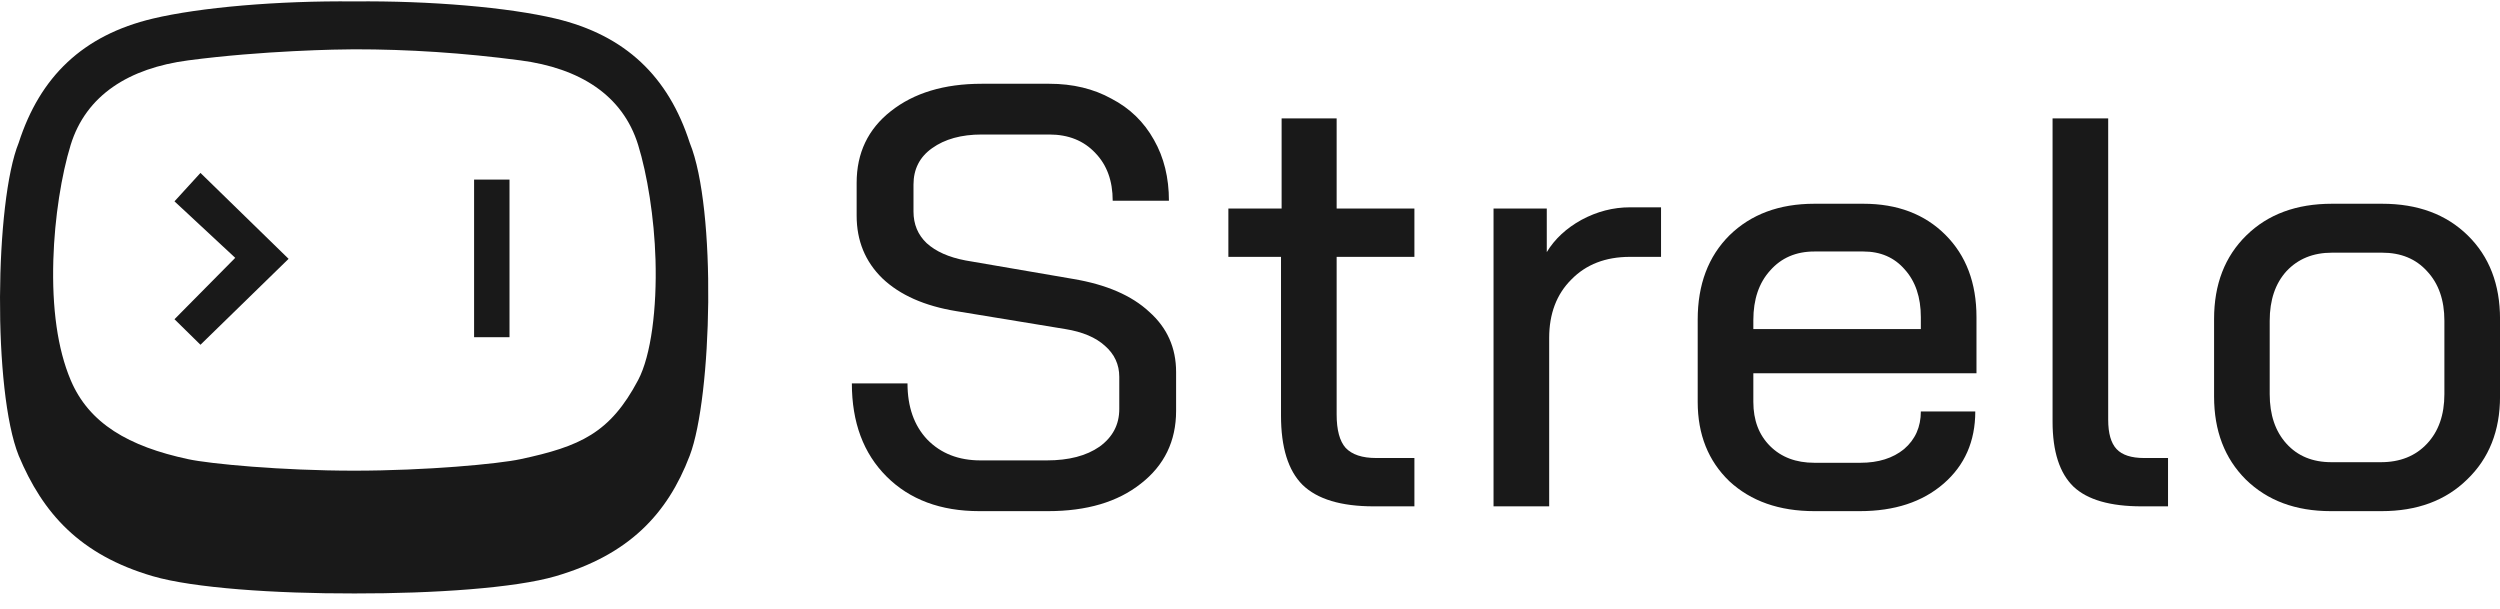
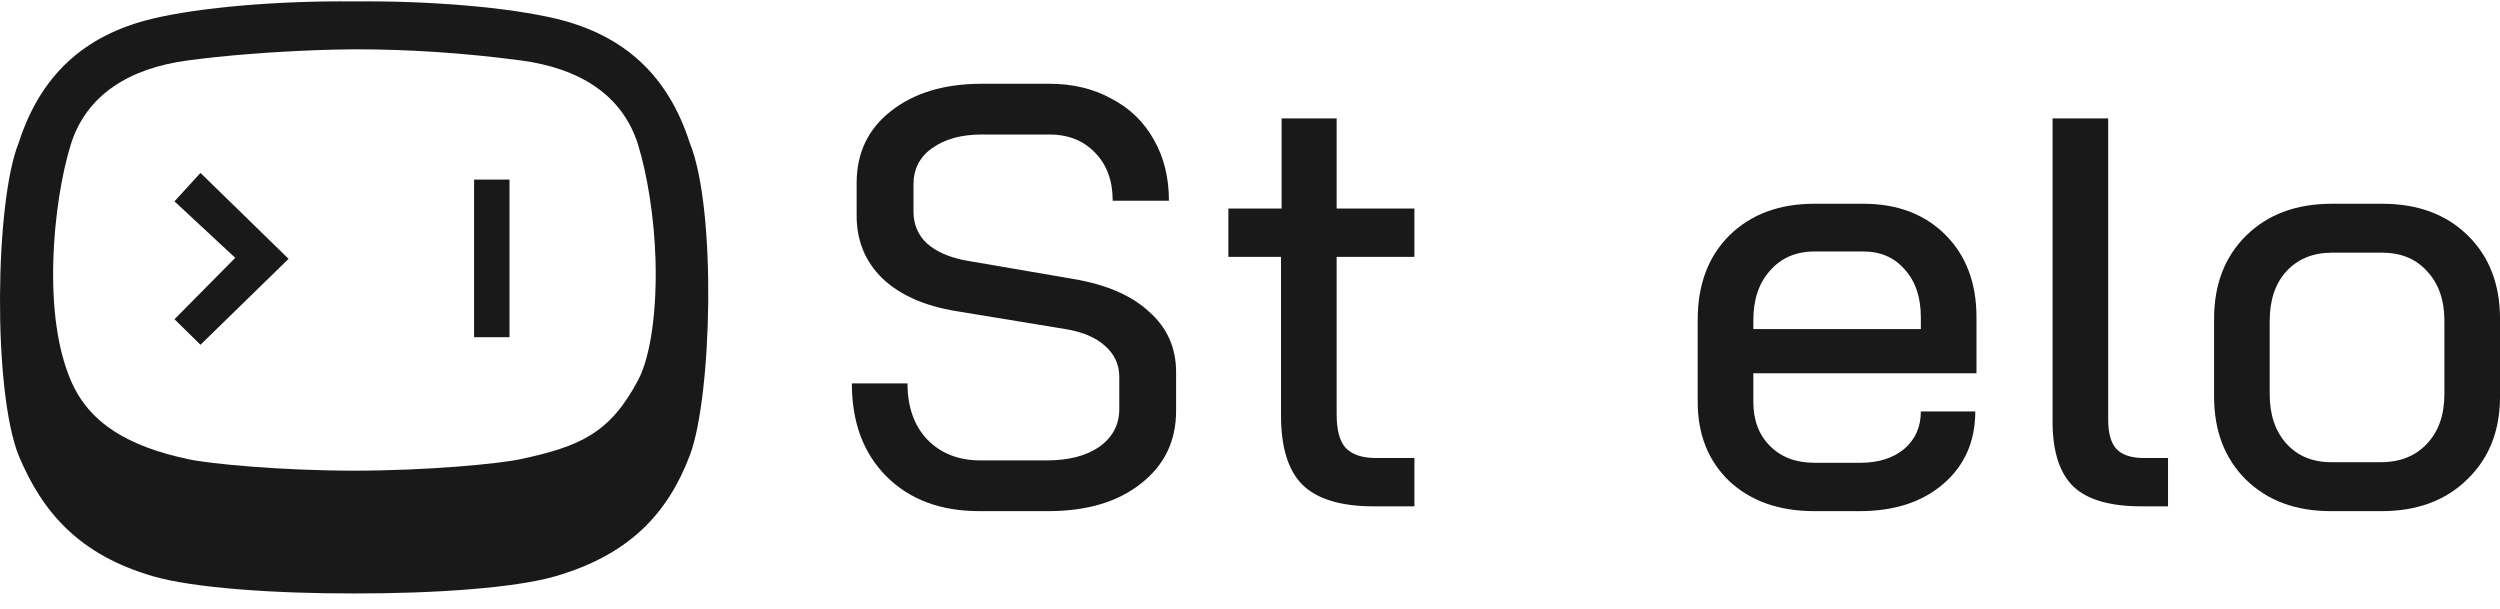
<svg xmlns="http://www.w3.org/2000/svg" width="152" height="37" viewBox="0 0 152 37" fill="none">
  <path d="M59.541 31.077C57.189 31.077 55.309 30.375 53.903 28.972C52.496 27.569 51.793 25.682 51.793 23.311H55.176C55.176 24.738 55.576 25.875 56.376 26.722C57.201 27.569 58.28 27.992 59.613 27.992H63.651C64.984 27.992 66.051 27.714 66.852 27.157C67.652 26.577 68.052 25.815 68.052 24.871V22.912C68.052 22.162 67.761 21.533 67.179 21.024C66.621 20.517 65.821 20.178 64.778 20.008L58.158 18.92C56.219 18.605 54.715 17.94 53.648 16.924C52.606 15.908 52.084 14.638 52.084 13.113V11.117C52.084 9.303 52.775 7.851 54.158 6.763C55.564 5.65 57.407 5.093 59.686 5.093H63.796C65.227 5.093 66.488 5.396 67.579 6.001C68.694 6.581 69.555 7.416 70.161 8.505C70.768 9.569 71.071 10.803 71.071 12.206H67.652C67.652 10.996 67.3 10.029 66.597 9.303C65.894 8.553 64.96 8.178 63.796 8.178H59.686C58.45 8.178 57.443 8.456 56.667 9.013C55.916 9.545 55.54 10.283 55.54 11.226V12.859C55.54 13.633 55.806 14.275 56.34 14.783C56.898 15.291 57.686 15.642 58.704 15.835L65.251 16.96C67.264 17.299 68.803 17.964 69.87 18.956C70.962 19.924 71.507 21.145 71.507 22.621V24.98C71.507 26.819 70.792 28.294 69.361 29.407C67.955 30.52 66.076 31.077 63.724 31.077H59.541Z" fill="black" fill-opacity="0.9" />
  <path d="M83.523 30.786C81.535 30.786 80.092 30.351 79.195 29.48C78.322 28.609 77.885 27.206 77.885 25.27V15.617H74.685V12.678H77.922V7.198H81.268V12.678H85.996V15.617H81.268V25.198C81.268 26.141 81.45 26.819 81.814 27.23C82.202 27.641 82.82 27.847 83.669 27.847H85.996V30.786H83.523Z" fill="black" fill-opacity="0.9" />
-   <path d="M90.807 12.678H94.044V15.327C94.529 14.529 95.233 13.876 96.154 13.367C97.1 12.859 98.082 12.605 99.1 12.605H100.991V15.617H99.1C97.621 15.617 96.433 16.077 95.536 16.996C94.638 17.892 94.19 19.077 94.19 20.553V30.786H90.807V12.678Z" fill="black" fill-opacity="0.9" />
  <path d="M110.313 31.077C108.179 31.077 106.457 30.472 105.148 29.262C103.863 28.028 103.22 26.419 103.22 24.436V19.428C103.22 17.299 103.863 15.593 105.148 14.311C106.457 13.029 108.179 12.388 110.313 12.388H113.295C115.356 12.388 117.017 13.017 118.278 14.275C119.539 15.533 120.17 17.202 120.17 19.283V22.694H106.603V24.436C106.603 25.549 106.942 26.444 107.621 27.121C108.3 27.799 109.197 28.137 110.313 28.137H113.113C114.205 28.137 115.09 27.859 115.769 27.303C116.447 26.722 116.787 25.96 116.787 25.016H120.097C120.097 26.831 119.454 28.294 118.169 29.407C116.884 30.52 115.187 31.077 113.077 31.077H110.313ZM116.787 20.008V19.283C116.787 18.073 116.46 17.105 115.805 16.38C115.174 15.654 114.338 15.291 113.295 15.291H110.313C109.197 15.291 108.3 15.678 107.621 16.452C106.942 17.202 106.603 18.206 106.603 19.464V20.008H116.787Z" fill="black" fill-opacity="0.9" />
  <path d="M130.215 30.786C128.299 30.786 126.917 30.387 126.069 29.589C125.22 28.766 124.796 27.448 124.796 25.633V7.198H128.178V25.524C128.178 26.347 128.348 26.94 128.687 27.303C129.027 27.666 129.585 27.847 130.361 27.847H131.816V30.786H130.215Z" fill="black" fill-opacity="0.9" />
  <path d="M141.708 31.077C139.574 31.077 137.853 30.436 136.543 29.153C135.258 27.871 134.616 26.19 134.616 24.109V19.392C134.616 17.287 135.27 15.593 136.58 14.311C137.889 13.029 139.623 12.388 141.781 12.388H144.836C146.994 12.388 148.728 13.029 150.037 14.311C151.347 15.593 152.002 17.287 152.002 19.392V24.109C152.002 26.19 151.335 27.871 150.001 29.153C148.692 30.436 146.958 31.077 144.8 31.077H141.708ZM144.763 28.101C145.927 28.101 146.861 27.726 147.564 26.976C148.267 26.226 148.619 25.222 148.619 23.964V19.5C148.619 18.242 148.267 17.238 147.564 16.488C146.885 15.738 145.976 15.363 144.836 15.363H141.781C140.641 15.363 139.72 15.738 139.017 16.488C138.338 17.238 137.998 18.242 137.998 19.5V23.964C137.998 25.222 138.338 26.226 139.017 26.976C139.696 27.726 140.605 28.101 141.745 28.101H144.763Z" fill="black" fill-opacity="0.9" />
  <path fill-rule="evenodd" clip-rule="evenodd" d="M1.137 27.701C-0.443 23.774 -0.314 12.246 1.137 8.683C2.433 4.661 5.039 2.144 9.291 1.131C12.151 0.45 16.904 0.036 21.534 0.087C26.165 0.036 30.921 0.45 33.782 1.131C38.033 2.144 40.64 4.661 41.936 8.683C43.581 12.704 43.289 24.149 41.936 27.701C40.582 31.254 38.242 33.729 33.782 35.033C31.317 35.753 26.383 36.09 21.553 36.082C16.713 36.091 11.762 35.754 9.291 35.033C4.831 33.729 2.593 31.18 1.137 27.701ZM3.243 15.793C3.156 18.732 3.496 21.212 4.297 23.109C5.412 25.748 7.82 27.143 11.446 27.919C12.775 28.204 17.127 28.616 21.518 28.617C25.927 28.617 30.304 28.205 31.639 27.919C35.27 27.143 37.09 26.337 38.798 23.109C39.591 21.61 39.942 18.732 39.855 15.793C39.779 13.218 39.35 10.595 38.798 8.81C37.86 5.779 35.243 4.143 31.639 3.67C28.158 3.213 24.835 2.996 21.533 2.998C20.619 2.999 15.996 3.072 11.446 3.67C7.847 4.143 5.234 5.779 4.297 8.81C3.746 10.595 3.319 13.218 3.243 15.793Z" fill="black" fill-opacity="0.9" />
  <path d="M10.609 12.242L12.188 10.513L17.546 15.737L12.188 20.962L10.609 19.409L14.302 15.677L10.609 12.242Z" fill="black" fill-opacity="0.9" />
  <path d="M30.978 10.919H28.825V20.502H30.978V10.919Z" fill="black" fill-opacity="0.9" />
</svg>